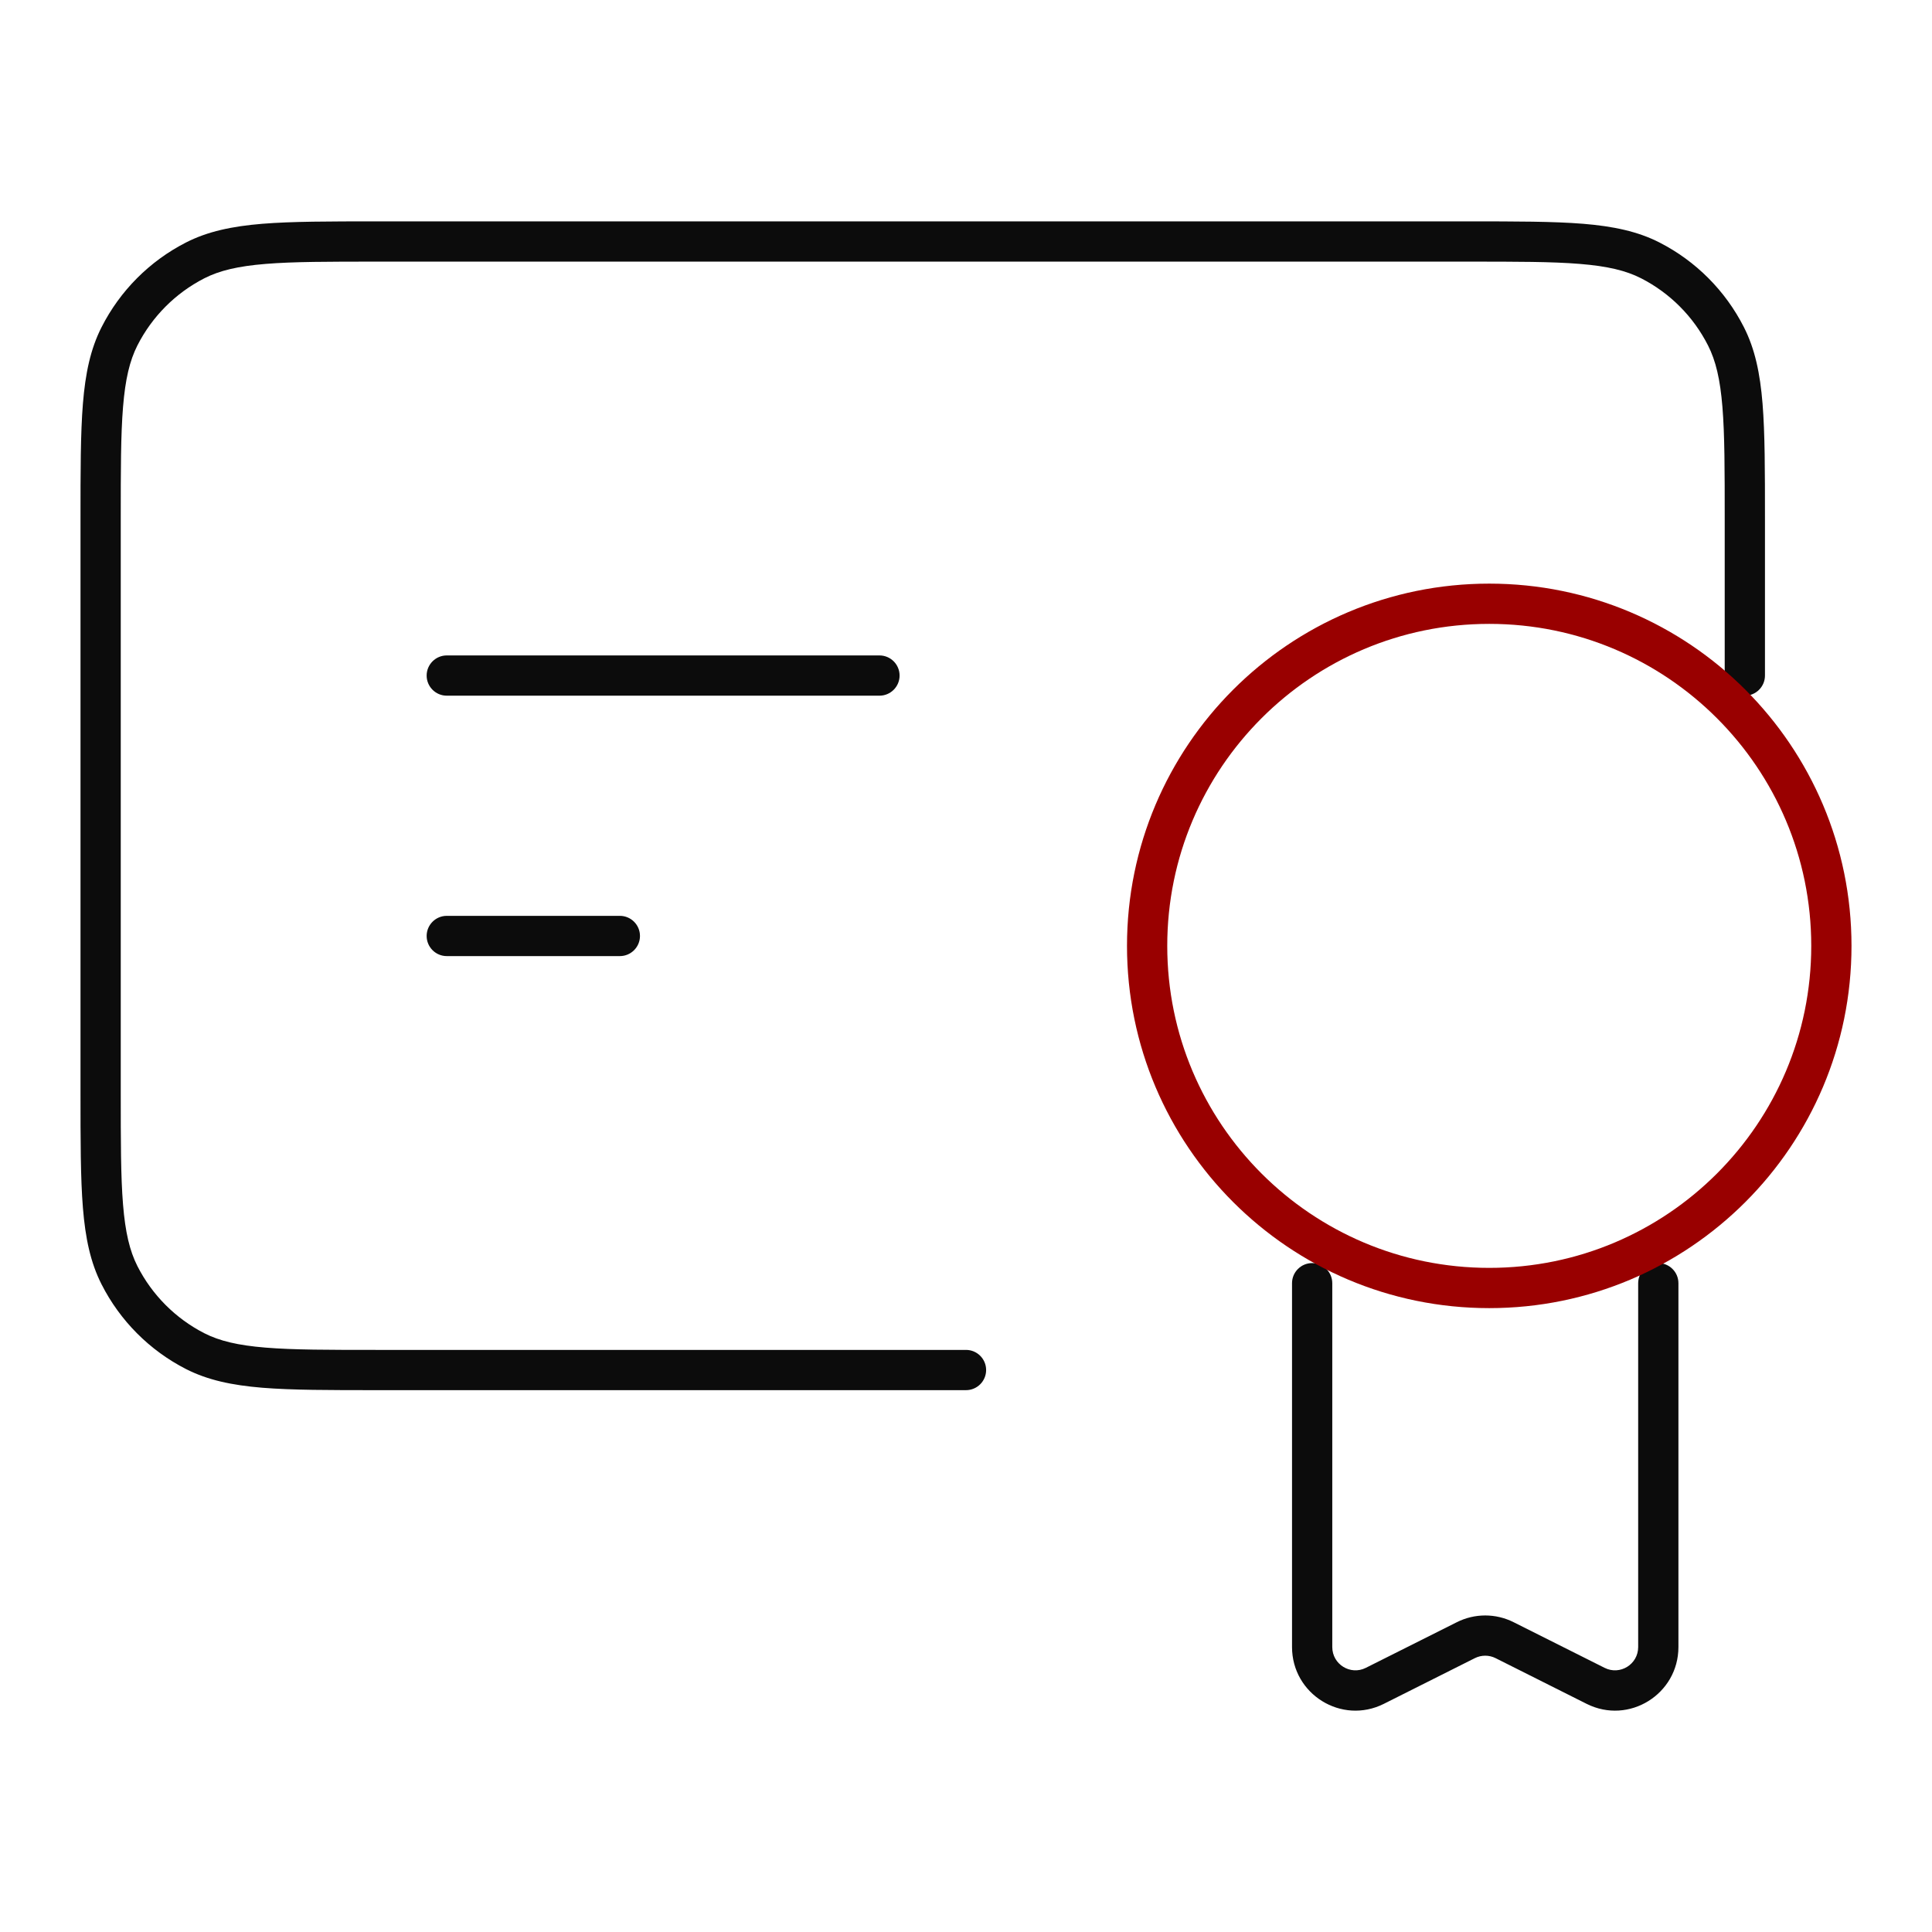
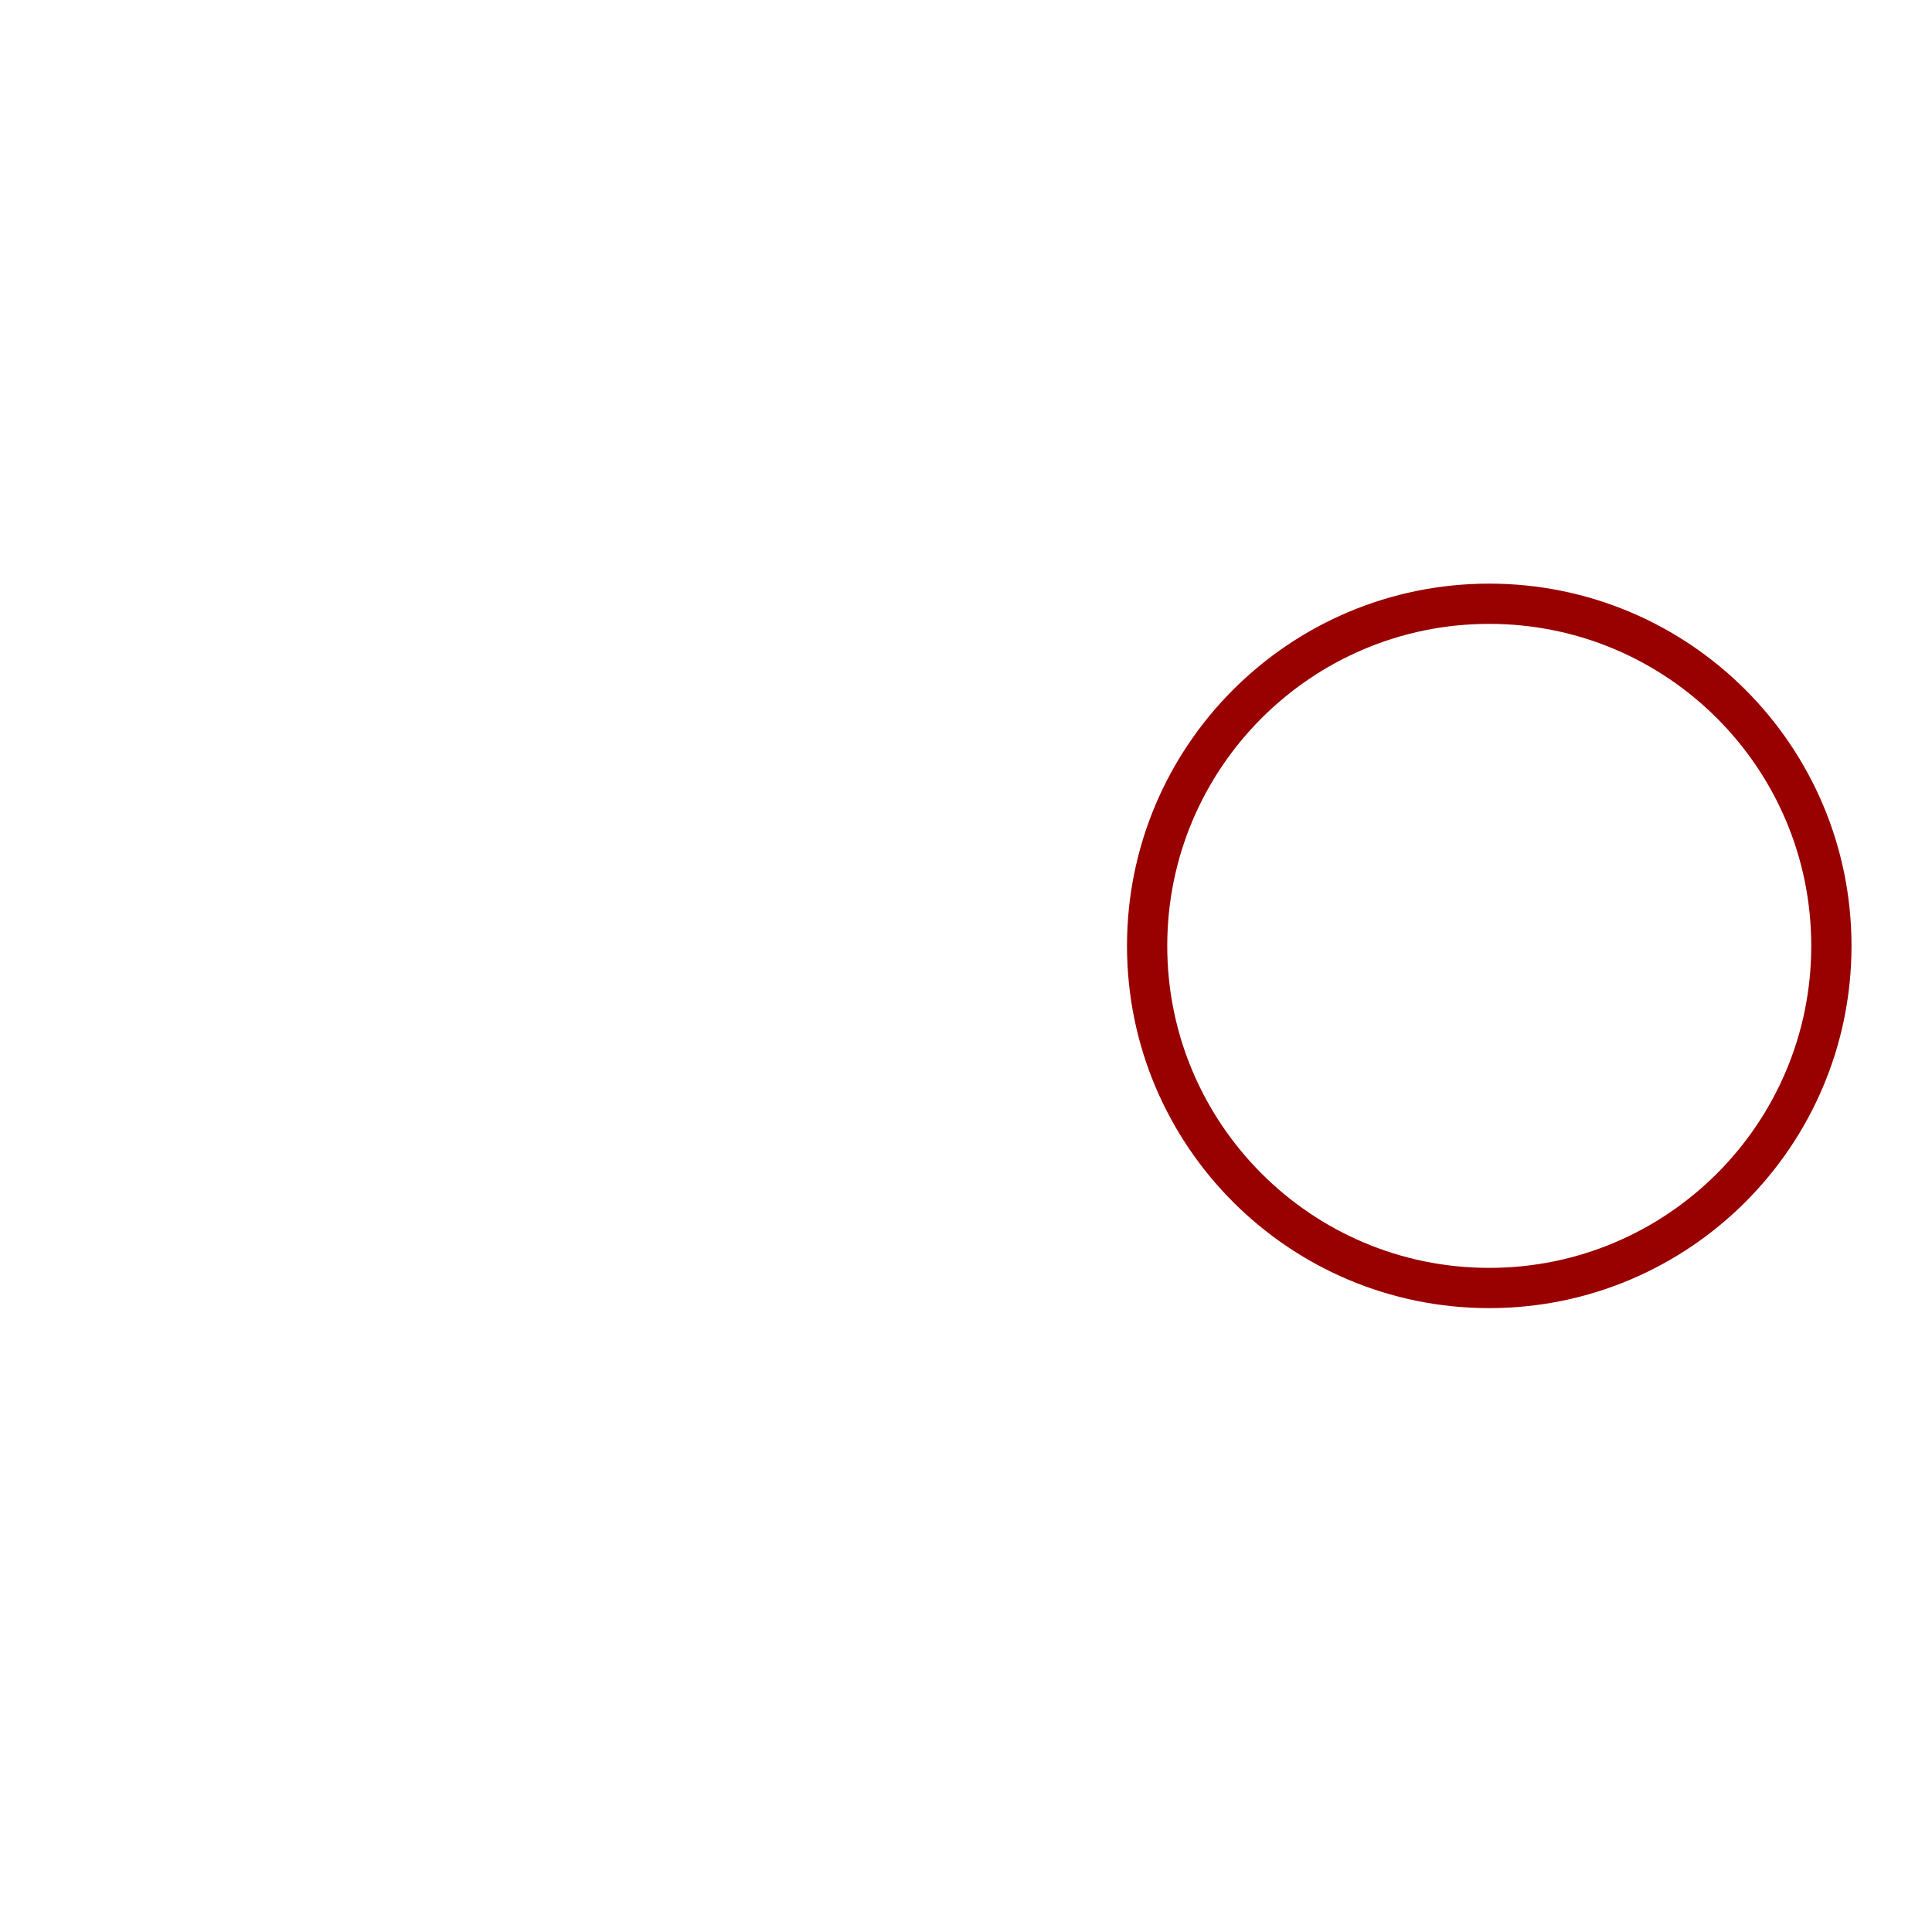
<svg xmlns="http://www.w3.org/2000/svg" width="48" height="48" viewBox="0 0 48 48" fill="none">
-   <path d="M24 34.538C24.276 34.538 24.5 34.314 24.5 34.038C24.5 33.762 24.276 33.538 24 33.538V34.538ZM42.85 16.784C42.85 17.06 43.074 17.284 43.35 17.284C43.626 17.284 43.85 17.06 43.85 16.784H42.85ZM2.969 31.683L3.414 31.456H3.414L2.969 31.683ZM4.848 33.568L5.075 33.123L4.848 33.568ZM41.002 6.47L41.23 6.025V6.025L41.002 6.47ZM42.881 8.355L42.435 8.582V8.582L42.881 8.355ZM4.848 6.47L4.62 6.025V6.025L4.848 6.47ZM2.969 8.355L2.523 8.129H2.523L2.969 8.355ZM33.1 31.881C33.1 31.605 32.876 31.381 32.6 31.381C32.324 31.381 32.1 31.605 32.1 31.881H33.1ZM34.156 41.885L34.38 42.332H34.38L34.156 41.885ZM36.419 40.749L36.643 41.196L36.419 40.749ZM37.381 40.749L37.157 41.196L37.381 40.749ZM39.644 41.885L39.42 42.332V42.332L39.644 41.885ZM41.7 31.881C41.7 31.605 41.476 31.381 41.2 31.381C40.924 31.381 40.7 31.605 40.7 31.881H41.7ZM11.1 16.284C10.824 16.284 10.6 16.508 10.6 16.784C10.6 17.06 10.824 17.284 11.1 17.284V16.284ZM21.85 17.284C22.126 17.284 22.35 17.06 22.35 16.784C22.35 16.508 22.126 16.284 21.85 16.284V17.284ZM11.1 22.754C10.824 22.754 10.6 22.978 10.6 23.254C10.6 23.53 10.824 23.754 11.1 23.754V22.754ZM15.4 23.754C15.676 23.754 15.9 23.53 15.9 23.254C15.9 22.978 15.676 22.754 15.4 22.754V23.754ZM9.38 6.5H36.47V5.5H9.38V6.5ZM3 27.136V12.902H2V27.136H3ZM24 33.538H9.38V34.538H24V33.538ZM42.85 12.902V16.784H43.85V12.902H42.85ZM2 27.136C2 28.336 2 29.266 2.06 30.01C2.121 30.76 2.247 31.366 2.523 31.909L3.414 31.456C3.222 31.077 3.113 30.617 3.057 29.929C3 29.235 3 28.352 3 27.136H2ZM9.38 33.538C8.168 33.538 7.288 33.538 6.597 33.481C5.911 33.425 5.453 33.316 5.075 33.123L4.62 34.013C5.163 34.29 5.767 34.416 6.515 34.478C7.257 34.538 8.184 34.538 9.38 34.538V33.538ZM2.523 31.909C2.983 32.815 3.717 33.551 4.62 34.013L5.075 33.123C4.361 32.757 3.779 32.174 3.414 31.456L2.523 31.909ZM36.47 6.5C37.682 6.5 38.562 6.5 39.253 6.557C39.939 6.613 40.397 6.722 40.775 6.915L41.23 6.025C40.687 5.748 40.083 5.622 39.335 5.56C38.593 5.5 37.666 5.5 36.47 5.5V6.5ZM43.85 12.902C43.85 11.702 43.85 10.772 43.79 10.028C43.729 9.278 43.603 8.672 43.327 8.129L42.435 8.582C42.628 8.961 42.737 9.421 42.793 10.109C42.85 10.803 42.85 11.685 42.85 12.902H43.85ZM40.775 6.915C41.489 7.281 42.071 7.864 42.435 8.582L43.327 8.129C42.867 7.223 42.133 6.487 41.23 6.025L40.775 6.915ZM9.38 5.5C8.184 5.5 7.257 5.5 6.515 5.56C5.767 5.622 5.163 5.748 4.62 6.025L5.075 6.915C5.453 6.722 5.911 6.613 6.597 6.557C7.288 6.5 8.168 6.5 9.38 6.5V5.5ZM3 12.902C3 11.685 3 10.803 3.057 10.109C3.113 9.421 3.222 8.961 3.414 8.582L2.523 8.129C2.247 8.672 2.121 9.278 2.06 10.028C2 10.772 2 11.702 2 12.902H3ZM4.62 6.025C3.717 6.487 2.983 7.223 2.523 8.129L3.414 8.582C3.779 7.864 4.361 7.281 5.075 6.915L4.62 6.025ZM32.1 31.881V40.92H33.1V31.881H32.1ZM34.38 42.332L36.643 41.196L36.195 40.303L33.932 41.438L34.38 42.332ZM37.157 41.196L39.42 42.332L39.868 41.438L37.605 40.303L37.157 41.196ZM41.7 40.92V31.881H40.7V40.92H41.7ZM39.42 42.332C40.47 42.858 41.7 42.091 41.7 40.92H40.7C40.7 41.352 40.248 41.628 39.868 41.438L39.42 42.332ZM36.643 41.196C36.805 41.115 36.995 41.115 37.157 41.196L37.605 40.303C37.161 40.08 36.639 40.08 36.195 40.303L36.643 41.196ZM32.1 40.92C32.1 42.091 33.33 42.858 34.38 42.332L33.932 41.438C33.552 41.628 33.1 41.352 33.1 40.92H32.1ZM11.1 17.284H21.85V16.284H11.1V17.284ZM11.1 23.754H15.4V22.754H11.1V23.754Z" fill="#0C0C0C" />
  <path d="M45.5 23.5C45.5 28.194 41.694 32 37 32C32.306 32 28.5 28.194 28.5 23.5C28.5 18.806 32.306 15 37 15C41.694 15 45.5 18.806 45.5 23.5Z" stroke="#990000" stroke-linecap="round" />
</svg>